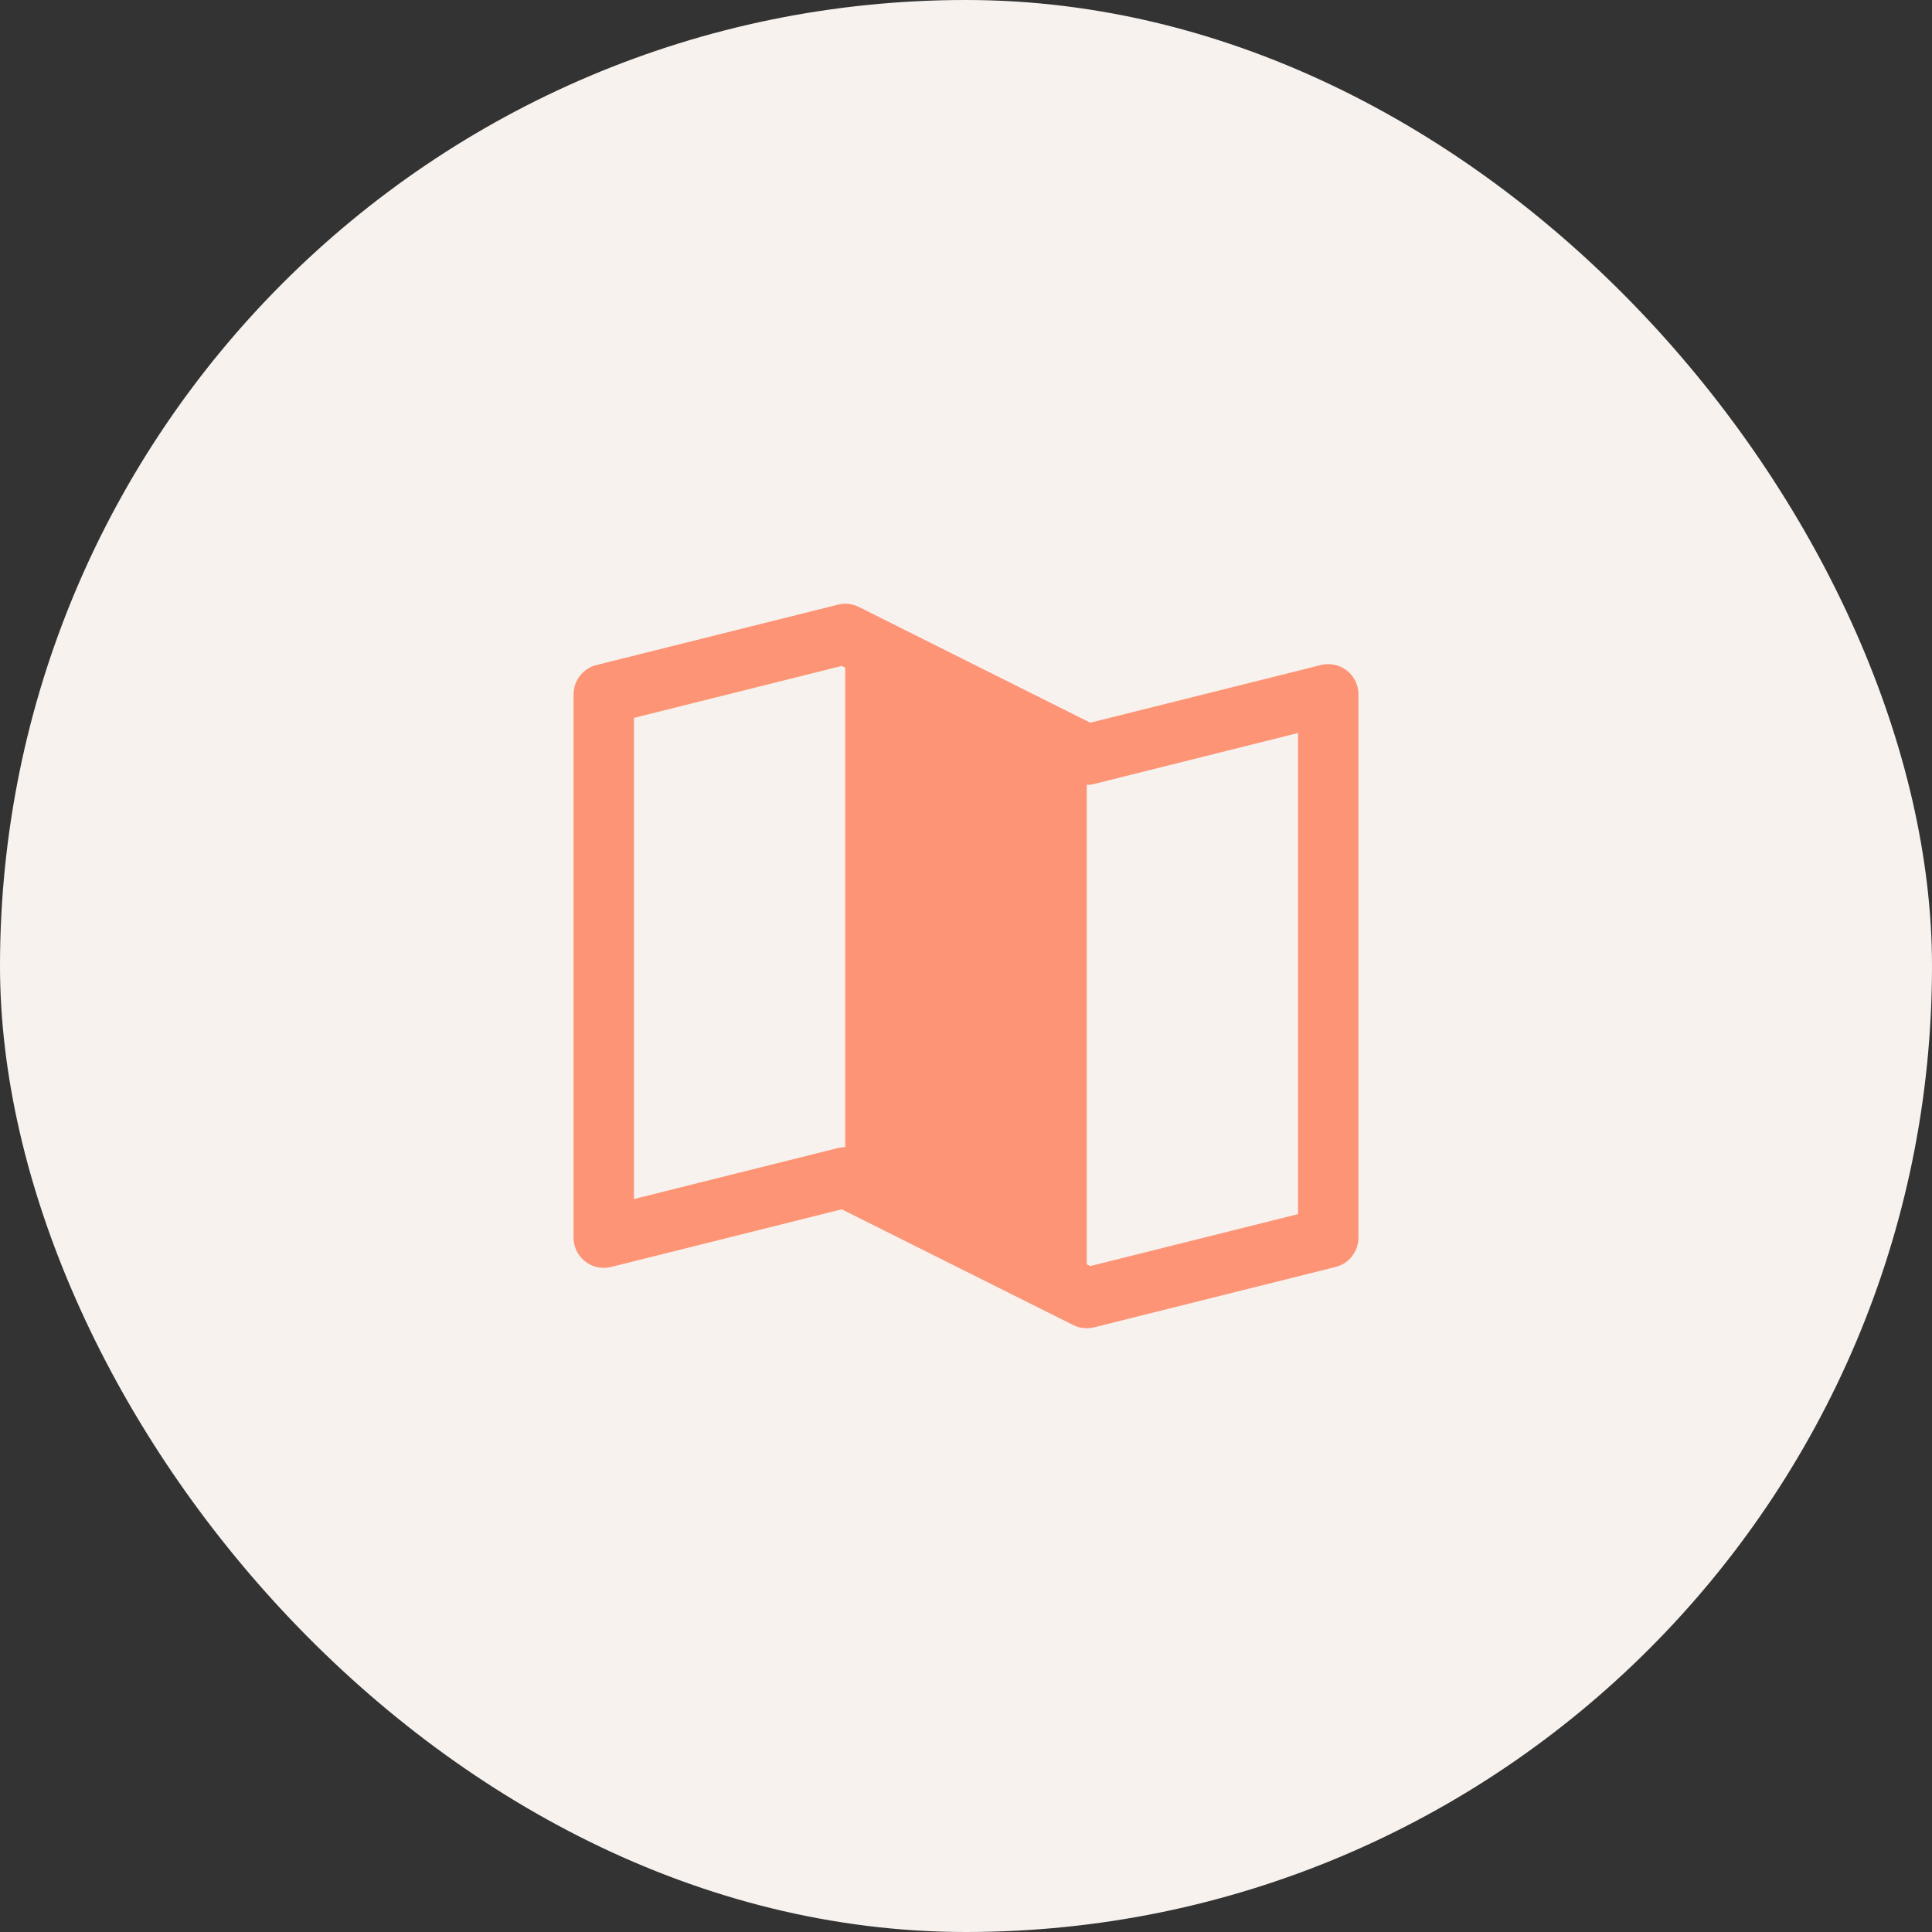
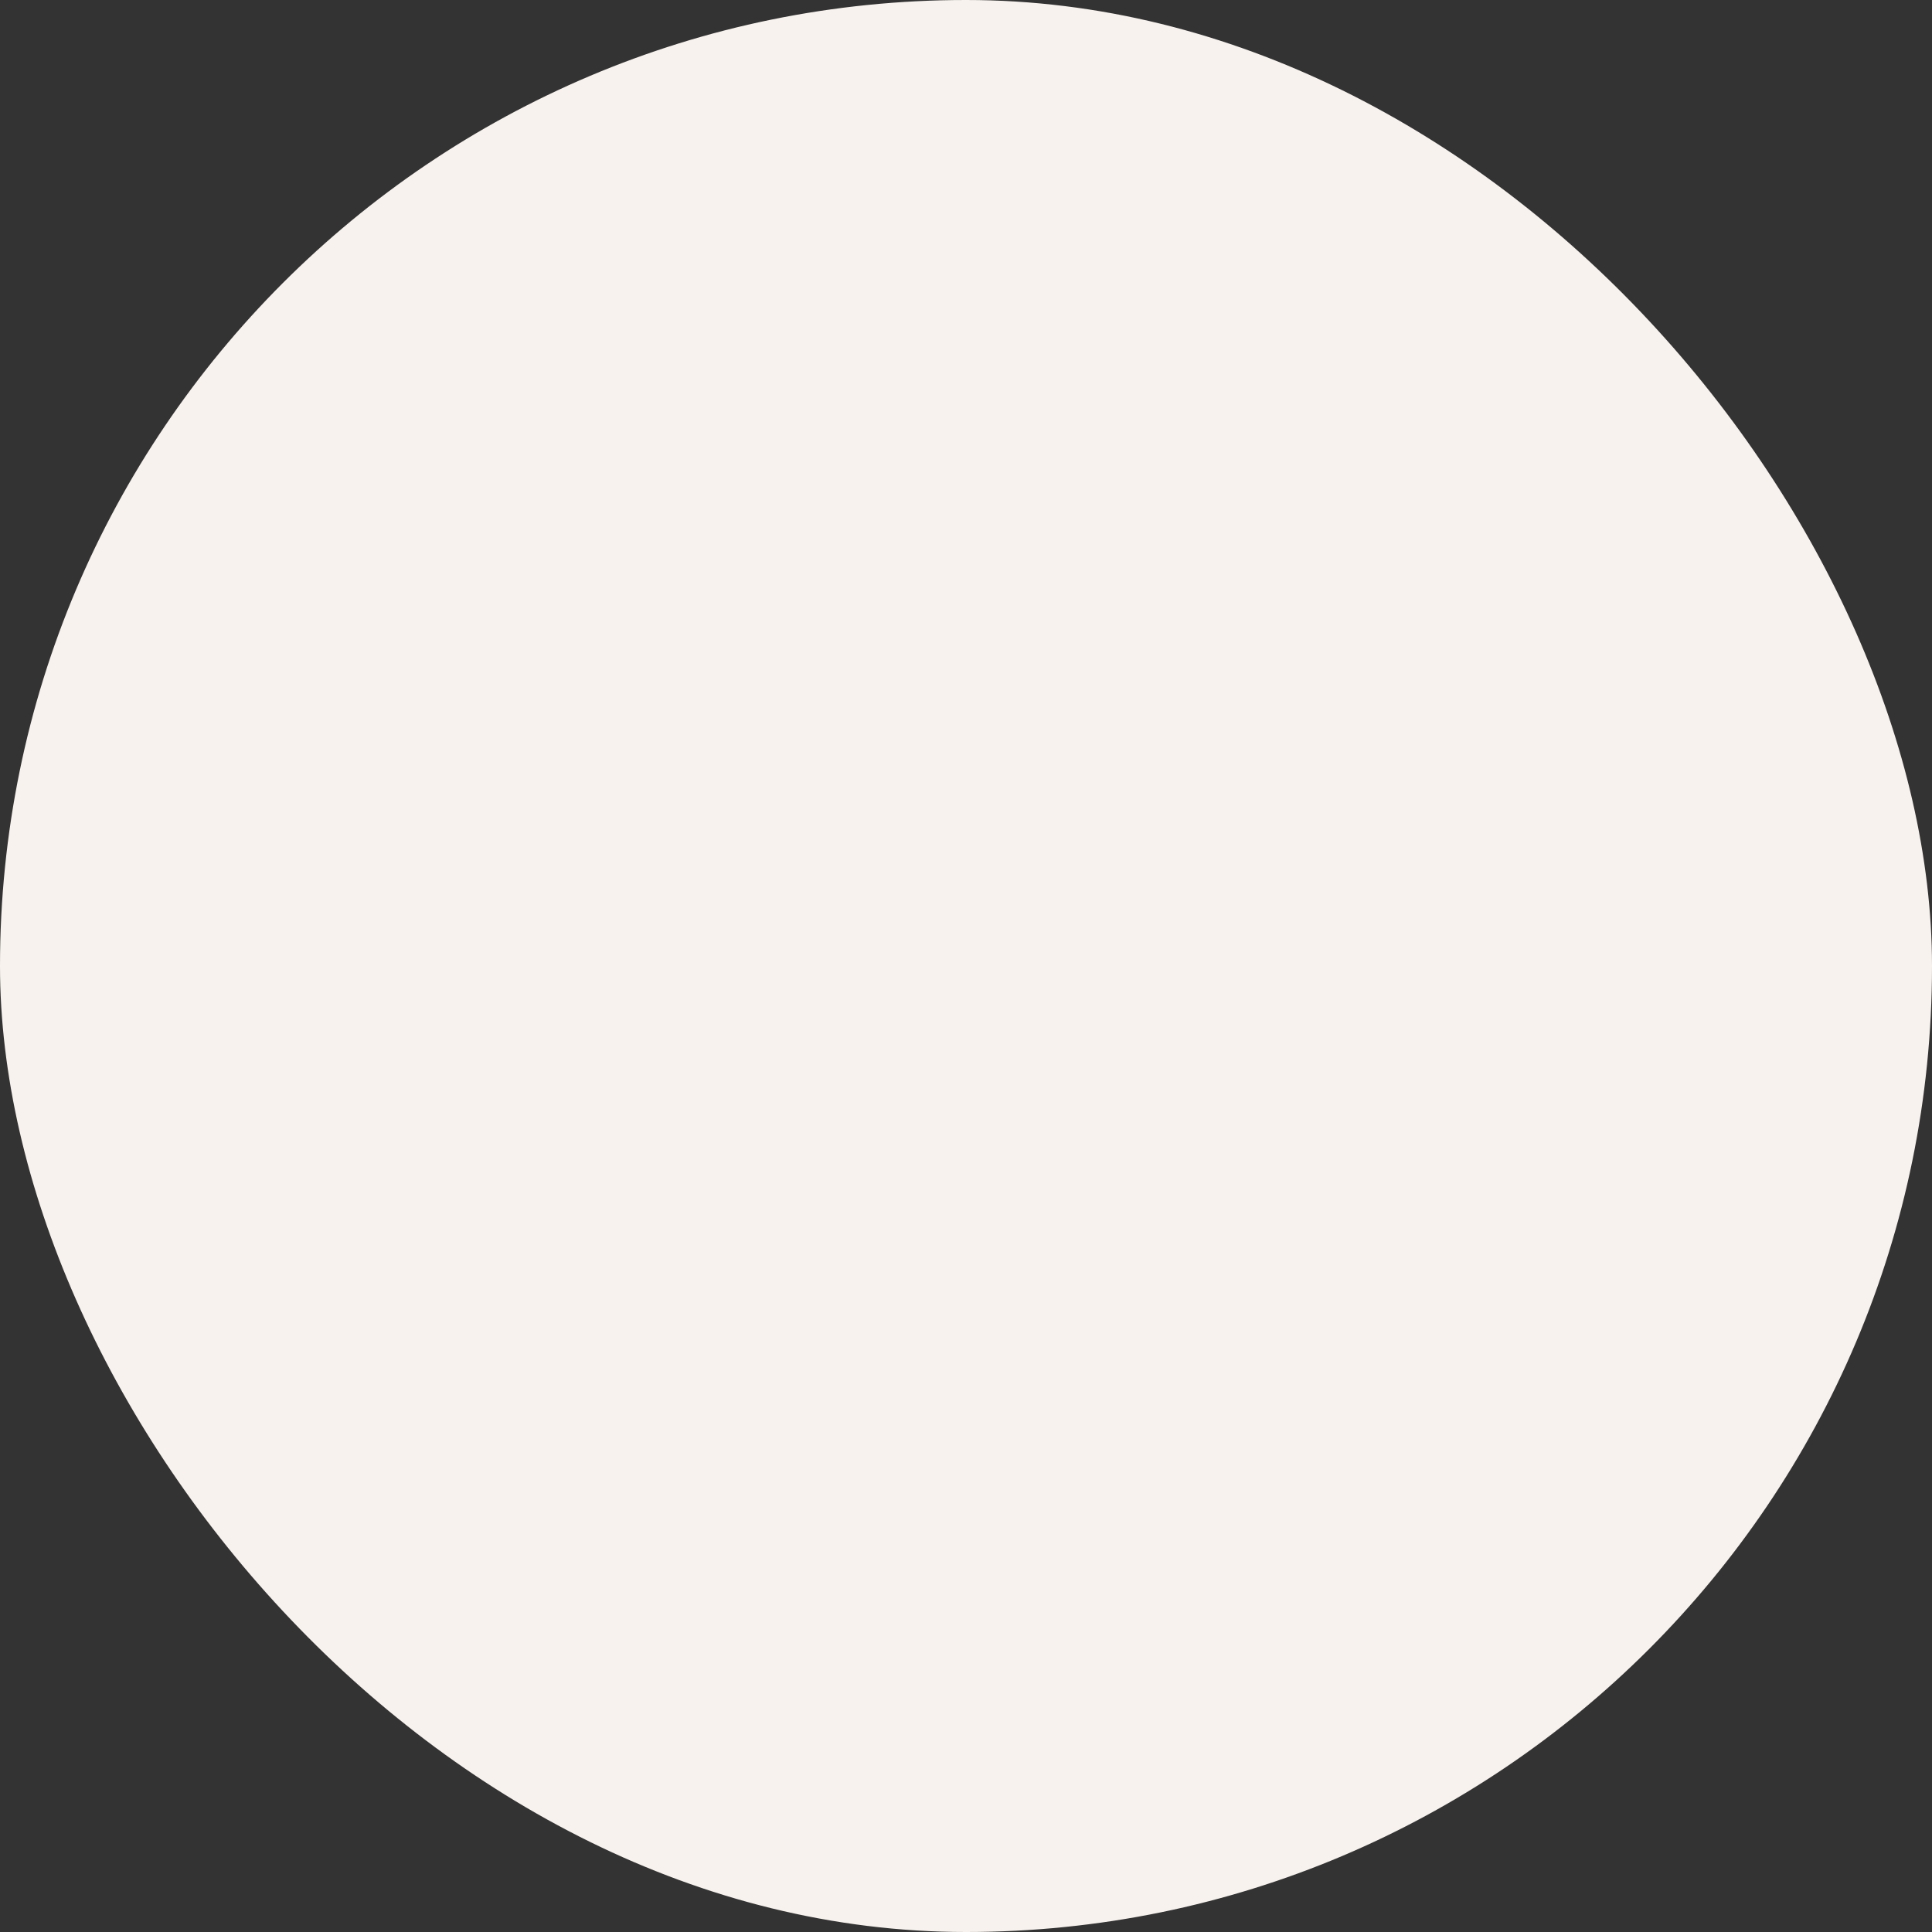
<svg xmlns="http://www.w3.org/2000/svg" width="64" height="64" viewBox="0 0 64 64" fill="none">
  <rect x="0" y="0" width="64" height="64" fill="#333333" stroke="none" />
  <rect width="64" height="64" rx="32" fill="#F7F2EE" />
  <g clip-path="url(#clip0_2012_166)">
-     <path d="M44.615 22.211C44.495 22.118 44.356 22.053 44.207 22.022C44.059 21.99 43.905 21.993 43.758 22.03L36.116 23.94L28.448 20.105C28.234 19.999 27.989 19.972 27.758 20.03L19.758 22.03C19.541 22.084 19.349 22.209 19.212 22.385C19.075 22.561 19 22.777 19 23V41C19 41.152 19.035 41.302 19.101 41.439C19.168 41.575 19.265 41.695 19.385 41.788C19.504 41.882 19.644 41.947 19.793 41.978C19.941 42.01 20.095 42.007 20.242 41.97L27.884 40.06L35.553 43.895C35.692 43.964 35.845 44 36 44C36.082 44 36.163 43.99 36.242 43.97L44.242 41.97C44.459 41.916 44.651 41.791 44.788 41.615C44.925 41.44 45 41.223 45 41V23C45 22.848 44.965 22.698 44.899 22.561C44.832 22.425 44.735 22.305 44.615 22.211ZM28 38C27.918 38 27.837 38.01 27.758 38.03L21 39.719V23.781L27.884 22.06L28 22.118V38ZM43 40.219L36.116 41.94L36 41.883V26C36.082 26 36.163 25.991 36.242 25.971L43 24.281V40.219Z" fill="#FD9475" />
-   </g>
+     </g>
  <defs>
    <clipPath id="clip0_2012_166">
      <rect width="32" height="32" fill="white" transform="translate(16 16)" />
    </clipPath>
  </defs>
</svg>